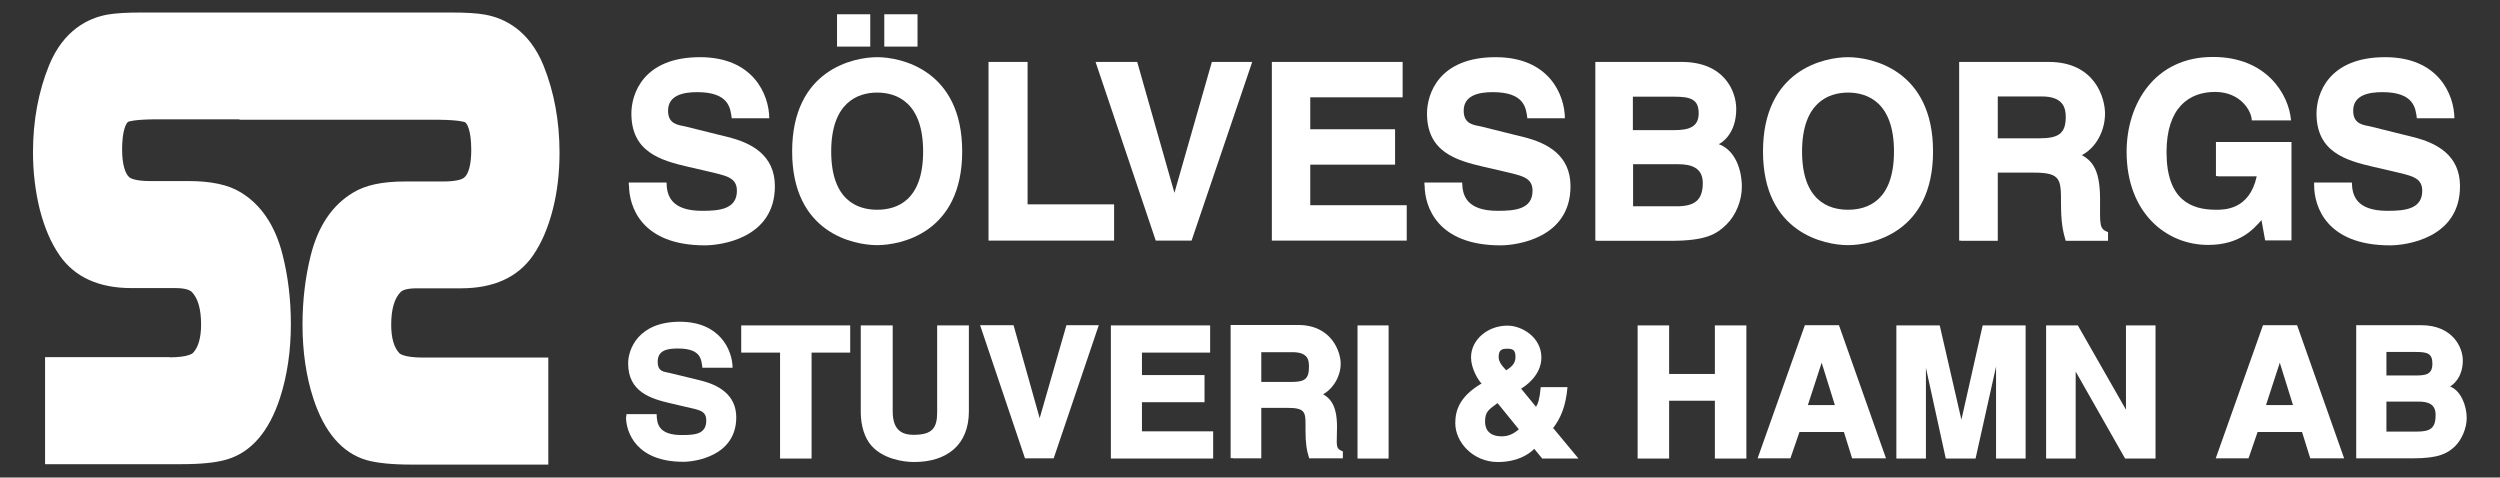
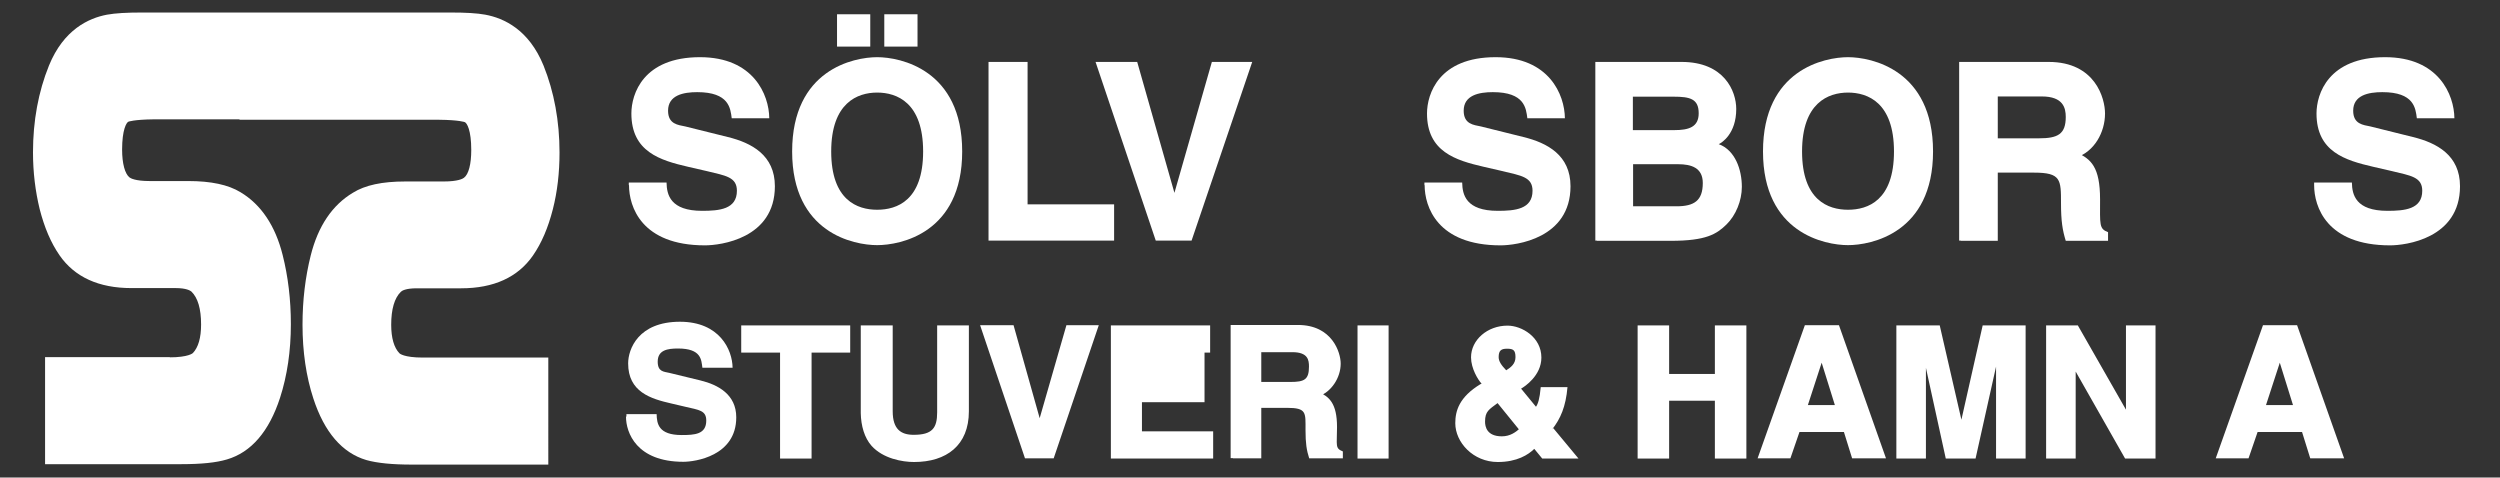
<svg xmlns="http://www.w3.org/2000/svg" xmlns:ns1="http://sodipodi.sourceforge.net/DTD/sodipodi-0.dtd" xmlns:ns2="http://www.inkscape.org/namespaces/inkscape" version="1.1" id="svg2" width="960.121" height="183.4" viewBox="0 0 960.121 183.4" ns1:docname="logo_3.ai">
  <rect x="0" y="0" width="960.121" height="183.4" fill="#333333" stroke="none" />
  <defs id="defs6">
    <clipPath clipPathUnits="userSpaceOnUse" id="clipPath16">
      <path d="M 0,137.55 H 720.091 V 0 H 0 Z" id="path14" />
    </clipPath>
  </defs>
  <ns1:namedview id="namedview4" pagecolor="#ffffff" bordercolor="#000000" borderopacity="0.25" ns2:showpageshadow="2" ns2:pageopacity="0.0" ns2:pagecheckerboard="0" ns2:deskcolor="#d1d1d1" />
  <g id="g8" ns2:groupmode="layer" ns2:label="logo_3" transform="matrix(1.333,0,0,-1.333,0,183.4)">
    <g id="g10">
      <g id="g12" clip-path="url(#clipPath16)">
        <g id="g18" transform="translate(49.108,34.691)">
          <path d="M 0,0 H -36.122 V -30.837 H 3.171 c 5.72,0 10.009,0.435 13.118,1.368 6.963,2.051 12.123,8.02 15.294,17.781 2.052,6.341 3.109,13.491 3.109,21.2 0,7.026 -0.808,13.74 -2.363,19.895 -2.114,8.456 -6.217,14.548 -12.123,18.092 -3.544,2.176 -8.518,3.233 -15.108,3.233 H -5.968 c -4.166,0 -5.534,0.808 -5.845,1.057 -1.305,1.057 -2.113,3.979 -2.113,8.02 0,5.72 1.243,7.772 1.803,8.02 0,0 1.492,0.622 7.398,0.684 h 24.62 v -0.124 h 24.806 32.703 c 5.906,-0.062 7.398,-0.684 7.398,-0.684 0.622,-0.249 1.865,-2.3 1.865,-8.02 0,-4.041 -0.746,-7.026 -2.114,-8.02 -0.31,-0.249 -1.678,-1.057 -5.844,-1.057 H 67.643 C 60.99,50.608 56.079,49.551 52.597,47.375 46.629,43.831 42.525,37.738 40.412,29.283 38.857,23.066 38.049,16.413 38.049,9.326 c 0,-7.772 1.057,-14.921 3.109,-21.201 3.17,-9.761 8.331,-15.729 15.294,-17.781 3.108,-0.87 7.398,-1.306 13.118,-1.306 h 39.293 V -0.124 H 72.741 c -5.533,0 -6.715,1.181 -6.777,1.243 -1.554,1.617 -2.362,4.414 -2.362,8.207 0,4.476 0.932,7.709 2.797,9.512 0.311,0.311 1.43,0.995 4.539,0.995 h 12.807 c 9.388,0 16.351,3.171 20.703,9.45 2.487,3.606 4.352,7.958 5.72,13.305 1.306,5.098 1.928,10.569 1.928,16.351 0,9.077 -1.555,17.47 -4.601,25.055 -4.228,10.383 -11.44,13.678 -16.787,14.672 -2.362,0.436 -5.595,0.622 -10.009,0.622 H 44.577 30.651 -8.207 c -4.414,0 -7.647,-0.186 -10.072,-0.622 -5.284,-0.994 -12.496,-4.289 -16.724,-14.672 -3.046,-7.523 -4.6,-15.916 -4.6,-24.993 0,-5.782 0.684,-11.253 1.927,-16.351 1.368,-5.347 3.233,-9.699 5.72,-13.305 4.352,-6.279 11.315,-9.45 20.703,-9.45 H 1.492 c 3.109,0 4.228,-0.746 4.539,-0.995 1.865,-1.803 2.797,-4.974 2.797,-9.512 0,-3.793 -0.808,-6.59 -2.362,-8.207 0,0 -1.181,-1.243 -6.777,-1.243" style="fill:#ffffff;fill-opacity:1;fill-rule:nonzero;stroke:none" id="path20" />
        </g>
        <g id="g22" transform="translate(181.222,84.242)">
          <path d="m 0,0 c 0,-6.155 3.544,-17.346 21.884,-17.346 4.415,0 20.144,1.927 20.144,17.035 0,8.953 -6.714,12.497 -13.553,14.175 l -12.248,3.047 c -2.052,0.435 -4.974,0.621 -4.974,4.538 0,4.477 4.414,5.347 8.393,5.347 9.202,0 9.575,-4.663 9.948,-7.523 H 40.412 C 40.349,26.05 35.873,36.868 20.455,36.868 4.103,36.868 0.684,26.299 0.684,20.641 0.684,9.637 8.953,7.15 17.035,5.285 l 5.409,-1.244 c 5.347,-1.305 8.642,-1.678 8.642,-5.657 0,-5.347 -5.098,-5.782 -10.01,-5.782 -9.201,0 -10.196,4.662 -10.258,8.144 h -10.88 l 0,-0.746 z" style="fill:#ffffff;fill-opacity:1;fill-rule:nonzero;stroke:none" id="path24" />
        </g>
        <g id="g26" transform="translate(250.357,133.482)">
          <path d="M 0,0 H -9.201 V -9.326 H 0.373 L 0.373,0 Z M 13.616,0 H 4.414 v -9.326 h 9.575 V 0 Z m -35.749,-39.541 c 0,-23.563 17.843,-26.983 24.496,-26.983 6.652,0 24.495,3.42 24.495,26.983 0,23.563 -17.781,27.169 -24.495,27.169 -6.715,0 -24.496,-3.544 -24.496,-27.169 m 11.253,0 c 0,14.051 7.585,16.973 13.243,16.973 5.657,0 13.242,-2.86 13.242,-16.973 0,-14.113 -7.523,-16.787 -13.242,-16.787 -5.72,0 -13.243,2.736 -13.243,16.787" style="fill:#ffffff;fill-opacity:1;fill-rule:nonzero;stroke:none" id="path28" />
        </g>
        <g id="g30" transform="translate(295.743,119.742)">
          <path d="m 0,0 h -10.942 v -51.478 h 36.184 v 10.445 H 0.311 L 0.311,0 Z" style="fill:#ffffff;fill-opacity:1;fill-rule:nonzero;stroke:none" id="path32" />
        </g>
        <g id="g34" transform="translate(338.455,81.693)">
          <path d="M 0,0 -10.818,38.049 H -22.817 L -5.471,-13.429 H 4.849 L 22.32,38.049 H 10.694 L -0.187,0 h 0.125 z" style="fill:#ffffff;fill-opacity:1;fill-rule:nonzero;stroke:none" id="path36" />
        </g>
        <g id="g38" transform="translate(403.797,119.742)">
-           <path d="M 0,0 H -37.365 V -51.478 H 1.492 v 10.196 h -27.791 v 11.688 h 24.434 v 10.196 h -24.434 v 9.202 H 0.311 L 0.311,0 h -0.373 z" style="fill:#ffffff;fill-opacity:1;fill-rule:nonzero;stroke:none" id="path40" />
-         </g>
+           </g>
        <g id="g42" transform="translate(410.449,84.242)">
          <path d="m 0,0 c 0,-6.155 3.606,-17.346 21.884,-17.346 4.415,0 20.144,1.927 20.144,17.035 0,8.953 -6.715,12.497 -13.553,14.175 l -12.248,3.047 c -2.052,0.435 -4.974,0.621 -4.974,4.538 0,4.477 4.414,5.347 8.393,5.347 9.202,0 9.575,-4.663 9.948,-7.523 H 40.411 C 40.349,26.05 35.873,36.868 20.454,36.868 4.103,36.868 0.684,26.299 0.684,20.641 0.684,9.637 8.953,7.15 17.035,5.285 l 5.409,-1.244 c 5.347,-1.305 8.642,-1.678 8.642,-5.657 0,-5.347 -5.098,-5.782 -10.01,-5.782 -9.201,0 -10.196,4.662 -10.258,8.144 h -10.88 l 0,-0.746 z" style="fill:#ffffff;fill-opacity:1;fill-rule:nonzero;stroke:none" id="path44" />
        </g>
        <g id="g46" transform="translate(460.125,68.202)">
          <path d="m 0,0 h 21.201 c 10.258,0 13.242,1.927 16.102,4.725 2.673,2.611 4.414,6.839 4.414,10.818 0,4.974 -1.927,10.569 -6.652,12.31 0.808,0.373 5.036,2.922 5.036,10.134 0,5.16 -3.482,13.553 -15.73,13.553 H -0.497 V 0.062 h 0.435 z m 10.01,22.071 h 13.367 c 3.73,0 7.087,-0.995 7.087,-5.409 0,-5.098 -2.487,-6.715 -7.585,-6.715 H 10.383 v 12.124 z m 0,19.46 h 11.999 c 4.787,0 7.274,-0.622 7.274,-4.788 0,-3.979 -2.86,-4.849 -7.026,-4.849 H 10.32 v 9.637 H 9.947 Z" style="fill:#ffffff;fill-opacity:1;fill-rule:nonzero;stroke:none" id="path48" />
        </g>
        <g id="g50" transform="translate(507.935,93.941)">
          <path d="m 0,0 c 0,-23.563 17.905,-26.982 24.496,-26.982 6.59,0 24.495,3.419 24.495,26.982 0,23.563 -17.781,27.169 -24.495,27.169 C 17.781,27.169 0,23.625 0,0 m 11.253,0 c 0,14.051 7.585,16.973 13.243,16.973 5.657,0 13.242,-2.86 13.242,-16.973 0,-14.113 -7.523,-16.786 -13.242,-16.786 -5.72,0 -13.243,2.735 -13.243,16.786" style="fill:#ffffff;fill-opacity:1;fill-rule:nonzero;stroke:none" id="path52" />
        </g>
        <g id="g54" transform="translate(564.946,68.202)">
          <path d="m 0,0 h 10.631 v 19.646 h 10.445 c 7.772,0 7.772,-1.989 7.772,-8.828 0,-5.16 0.435,-7.772 1.367,-10.818 h 12.186 v 2.487 c -2.611,0.995 -2.3,2.114 -2.3,9.45 0,9.326 -2.611,11.626 -6.715,13.491 V 24.06 c 4.974,1.679 8.145,7.088 8.145,12.621 0,4.352 -2.798,14.859 -16.227,14.859 H -0.497 V 0.062 h 0.435 z m 10.631,28.785 v 12.808 h 12.683 c 6.155,0 6.902,-3.295 6.902,-5.906 0,-4.974 -2.301,-6.155 -7.71,-6.155 H 10.569 v -0.684 z" style="fill:#ffffff;fill-opacity:1;fill-rule:nonzero;stroke:none" id="path56" />
        </g>
        <g id="g58" transform="translate(638.992,86.791)">
-           <path d="M 0,0 H 11.191 C 9.077,-9.761 1.741,-9.637 -0.56,-9.637 c -7.149,0 -14.237,2.798 -14.237,16.6 0,12.87 6.528,17.346 13.989,17.346 7.46,0 10.569,-5.657 10.569,-8.207 h 11.315 c -0.622,7.523 -7.087,18.279 -22.444,18.279 -16.911,0.062 -24.931,-13.616 -24.931,-27.293 0,-17.595 11.378,-26.859 23.501,-26.859 9.139,0 13.181,4.663 15.357,7.15 l 1.057,-5.844 h 7.585 V 9.885 H -0.56 V 0.062 h 0.436 z" style="fill:#ffffff;fill-opacity:1;fill-rule:nonzero;stroke:none" id="path60" />
-         </g>
+           </g>
        <g id="g62" transform="translate(666.721,84.242)">
          <path d="m 0,0 c 0,-6.155 3.544,-17.346 21.884,-17.346 4.415,0 20.144,1.927 20.144,17.035 0,8.953 -6.715,12.497 -13.553,14.175 l -12.248,3.047 c -2.052,0.435 -4.974,0.621 -4.974,4.538 0,4.477 4.414,5.347 8.393,5.347 9.202,0 9.575,-4.663 9.948,-7.523 H 40.411 C 40.349,26.05 35.873,36.868 20.454,36.868 4.103,36.868 0.684,26.299 0.684,20.641 0.684,9.637 8.953,7.15 17.035,5.285 l 5.409,-1.244 c 5.347,-1.305 8.704,-1.678 8.704,-5.657 0,-5.347 -5.098,-5.782 -10.01,-5.782 -9.201,0 -10.196,4.662 -10.258,8.144 L 0,0.746 Z" style="fill:#ffffff;fill-opacity:1;fill-rule:nonzero;stroke:none" id="path64" />
        </g>
        <g id="g66" transform="translate(180.352,17.532)">
          <path d="m 0,0 c 0,-4.539 2.984,-12.994 16.538,-12.994 3.295,0 15.232,1.617 15.232,12.807 0,6.591 -5.223,9.388 -10.321,10.632 l -8.952,2.176 c -1.617,0.373 -3.358,0.311 -3.358,3.233 0,3.357 2.86,3.792 5.844,3.792 6.777,0 6.715,-3.295 7.026,-5.533 h 8.704 c -0.062,5.16 -3.73,13.243 -15.17,13.243 -11.999,0 -14.921,-7.896 -14.921,-12 C 0.622,7.15 7.088,5.16 13.118,3.792 L 17.097,2.86 c 3.979,-0.933 6.031,-1.057 6.031,-3.979 0,-3.979 -3.357,-4.166 -7.088,-4.166 -6.714,0 -7.149,3.296 -7.212,6.031 H 0.124 V 0.062 Z" style="fill:#ffffff;fill-opacity:1;fill-rule:nonzero;stroke:none" id="path68" />
        </g>
        <g id="g70" transform="translate(233.136,35.997)">
          <path d="M 0,0 H 11.813 V 7.834 H -19.584 V 0 H -8.393 V -30.526 H 0.684 L 0.684,0 H 0.062 Z" style="fill:#ffffff;fill-opacity:1;fill-rule:nonzero;stroke:none" id="path72" />
        </g>
        <g id="g74" transform="translate(278.583,43.831)">
          <path d="m 0,0 h -8.58 v -25.055 c 0,-4.539 -1.43,-6.466 -6.776,-6.466 -3.669,0 -6.031,1.616 -6.031,6.777 V 0 h -9.201 v -25.242 c 0.062,-3.668 1.056,-7.149 3.108,-9.45 3.295,-3.668 8.828,-4.663 12.248,-4.663 9.326,0 15.792,4.788 15.792,14.611 L 0.56,0 h -0.622 z" style="fill:#ffffff;fill-opacity:1;fill-rule:nonzero;stroke:none" id="path76" />
        </g>
        <g id="g78" transform="translate(299.597,15.791)">
          <path d="m 0,0 h 0.311 l -7.896,28.102 h -9.637 l 12.932,-38.36 h 8.269 l 12.994,38.36 H 7.647 L -0.435,0 Z" style="fill:#ffffff;fill-opacity:1;fill-rule:nonzero;stroke:none" id="path80" />
        </g>
        <g id="g82" transform="translate(347.967,43.831)">
-           <path d="M 0,0 H -27.915 V -38.36 H 1.554 v 7.834 h -20.516 v 8.393 h 18.029 v 7.834 h -18.029 v 6.465 H 0.684 L 0.684,0 H 0.062 Z" style="fill:#ffffff;fill-opacity:1;fill-rule:nonzero;stroke:none" id="path84" />
+           <path d="M 0,0 H -27.915 V -38.36 H 1.554 v 7.834 h -20.516 v 8.393 h 18.029 v 7.834 v 6.465 H 0.684 L 0.684,0 H 0.062 Z" style="fill:#ffffff;fill-opacity:1;fill-rule:nonzero;stroke:none" id="path84" />
        </g>
        <g id="g86" transform="translate(355.179,5.533)">
          <path d="m 0,0 h 8.207 v 14.548 h 7.398 c 5.72,0 5.347,-1.368 5.347,-6.404 0,-3.854 0.311,-5.781 1.057,-8.144 h 9.699 v 1.989 c -2.301,0.933 -1.679,1.617 -1.679,7.026 0,6.901 -2.3,8.766 -5.347,10.134 v -1.306 c 3.668,1.244 6.404,5.347 6.404,9.45 0,3.171 -2.425,11.129 -12.31,11.129 H -0.622 V 0.062 h 0.684 z m 8.207,21.325 v 9.263 h 8.952 c 4.539,0 4.788,-2.3 4.788,-4.165 0,-3.73 -1.306,-4.414 -5.347,-4.414 H 8.145 v -0.684 z" style="fill:#ffffff;fill-opacity:1;fill-rule:nonzero;stroke:none" id="path88" />
        </g>
        <g id="g90" transform="translate(399.507,43.831)">
          <path d="M 0,0 H -8.393 V -38.36 H 0.56 L 0.56,0 h -0.622 z" style="fill:#ffffff;fill-opacity:1;fill-rule:nonzero;stroke:none" id="path92" />
        </g>
        <g id="g94" transform="translate(436.624,34.691)">
          <path d="M 0,0 C 0,-1.927 -1.306,-2.922 -2.673,-3.792 -4.103,-2.3 -4.849,-1.181 -4.849,0 c 0,1.989 0.808,2.425 2.424,2.425 C -0.684,2.425 0,2.052 0,0 m 10.507,-20.89 c 2.487,3.171 3.979,6.591 4.476,12.248 H 7.274 c -0.311,-3.481 -0.808,-4.849 -1.368,-5.657 l -4.29,5.222 c 0.995,0.559 5.845,3.73 5.845,8.953 0,5.906 -5.658,9.201 -9.761,9.201 -5.782,0 -10.507,-4.103 -10.507,-9.139 0,-3.171 1.989,-6.466 3.046,-7.585 l -0.311,-0.124 c -6.155,-3.731 -7.274,-7.71 -7.274,-11.254 0,-5.533 5.16,-11.19 12.248,-11.19 5.533,0 8.828,2.113 10.507,3.792 l 2.3,-2.798 h 10.445 l -7.274,8.767 z m -9.139,0.436 c -1.244,-1.12 -2.86,-2.363 -5.285,-2.363 -4.352,0 -4.849,2.798 -4.849,4.228 0,2.984 1.119,3.481 3.606,5.346 l 6.155,-7.584 z" style="fill:#ffffff;fill-opacity:1;fill-rule:nonzero;stroke:none" id="path96" />
        </g>
        <g id="g98" transform="translate(494.07,22.755)">
          <path d="m 0,0 v -17.284 h 9.077 v 38.36 H 0 V 7.088 h -13.18 v 13.988 h -9.077 v -38.36 h 9.077 V -0.622 H 0 Z" style="fill:#ffffff;fill-opacity:1;fill-rule:nonzero;stroke:none" id="path100" />
        </g>
        <g id="g102" transform="translate(518.006,13.118)">
          <path d="m 0,0 h 13.243 l 2.362,-7.585 h 9.761 L 11.813,30.775 H 1.989 l -13.615,-38.36 h 9.45 L 0.435,0 H 0.062 Z M 6.777,21.138 H 6.466 L 10.631,7.771 H 2.86 l 4.352,13.367 z" style="fill:#ffffff;fill-opacity:1;fill-rule:nonzero;stroke:none" id="path104" />
        </g>
        <g id="g106" transform="translate(582.976,43.831)">
          <path d="m 0,0 h -11.75 l -6.591,-29.221 h 0.933 L -24.123,0 h -12.496 v -38.36 h 8.517 v 30.962 h -1.057 l 6.777,-30.962 h 8.58 l 6.901,30.962 H -7.896 V -38.36 h 8.518 l 0,38.36 h -0.684 z" style="fill:#ffffff;fill-opacity:1;fill-rule:nonzero;stroke:none" id="path108" />
        </g>
        <g id="g110" transform="translate(613.129,18.029)">
          <path d="m 0,0 h 0.249 l -14.735,25.801 h -9.139 v -38.36 h 8.517 v 26.485 h -0.808 L -0.87,-12.559 h 8.766 v 38.36 H -0.622 L -0.622,0 h 0.684 z" style="fill:#ffffff;fill-opacity:1;fill-rule:nonzero;stroke:none" id="path112" />
        </g>
        <g id="g114" transform="translate(649.997,13.118)">
          <path d="m 0,0 h 13.243 l 2.362,-7.585 h 9.761 L 11.813,30.775 H 1.989 l -13.615,-38.36 h 9.45 L 0.435,0 H 0.062 Z M 6.777,21.138 H 6.466 L 10.631,7.771 H 2.86 l 4.352,13.367 z" style="fill:#ffffff;fill-opacity:1;fill-rule:nonzero;stroke:none" id="path116" />
        </g>
        <g id="g118" transform="translate(679.466,5.533)">
-           <path d="m 0,0 h 15.667 c 7.585,0 10.01,1.43 12.186,3.482 1.927,1.927 3.357,5.16 3.357,8.144 0,3.668 -1.741,7.896 -4.787,9.077 0.435,0.249 3.668,2.238 3.668,7.523 0,3.792 -2.984,10.134 -11.999,10.134 H -0.622 l 0,-38.36 h 0.684 z m 7.398,16.351 h 9.886 c 2.797,0 4.973,-0.684 4.973,-3.854 0,-3.793 -1.492,-4.788 -5.346,-4.788 H 8.082 v 8.642 z m 0,14.3 h 8.891 c 3.482,0 5.036,-0.311 5.036,-3.358 0,-3.046 -1.741,-3.419 -4.787,-3.419 H 8.082 v 6.777 z" style="fill:#ffffff;fill-opacity:1;fill-rule:nonzero;stroke:none" id="path120" />
-         </g>
+           </g>
      </g>
    </g>
  </g>
</svg>